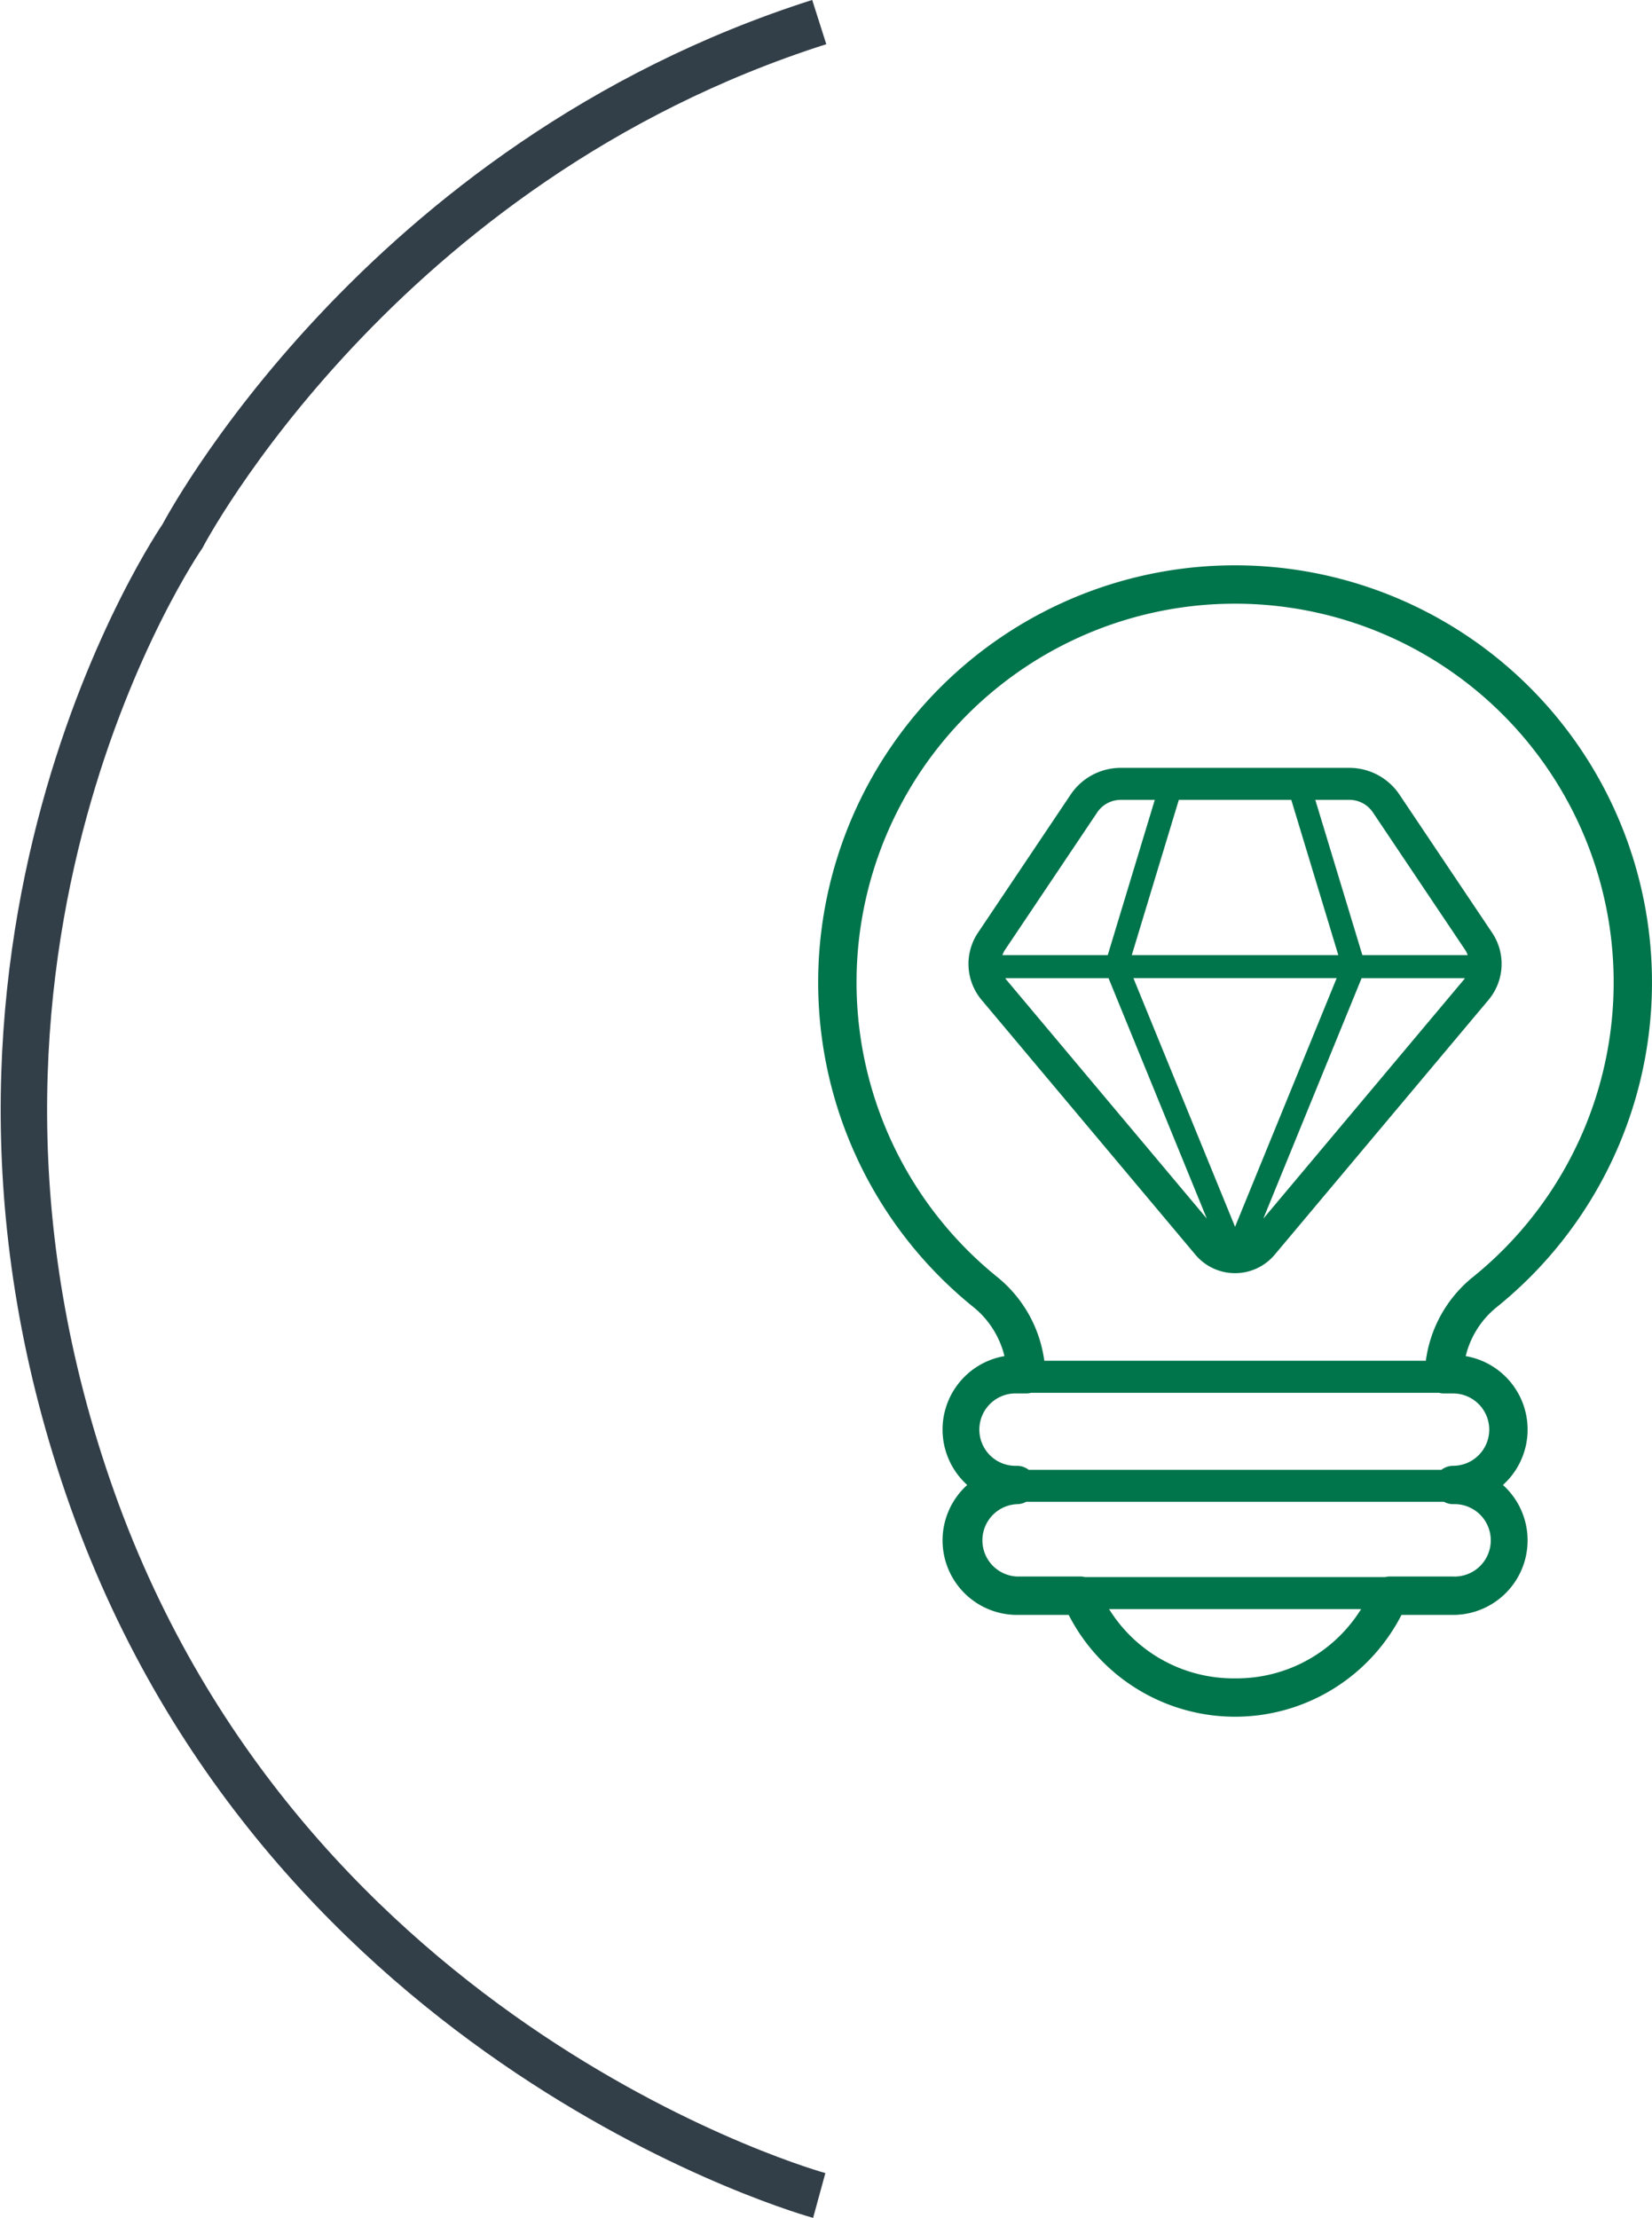
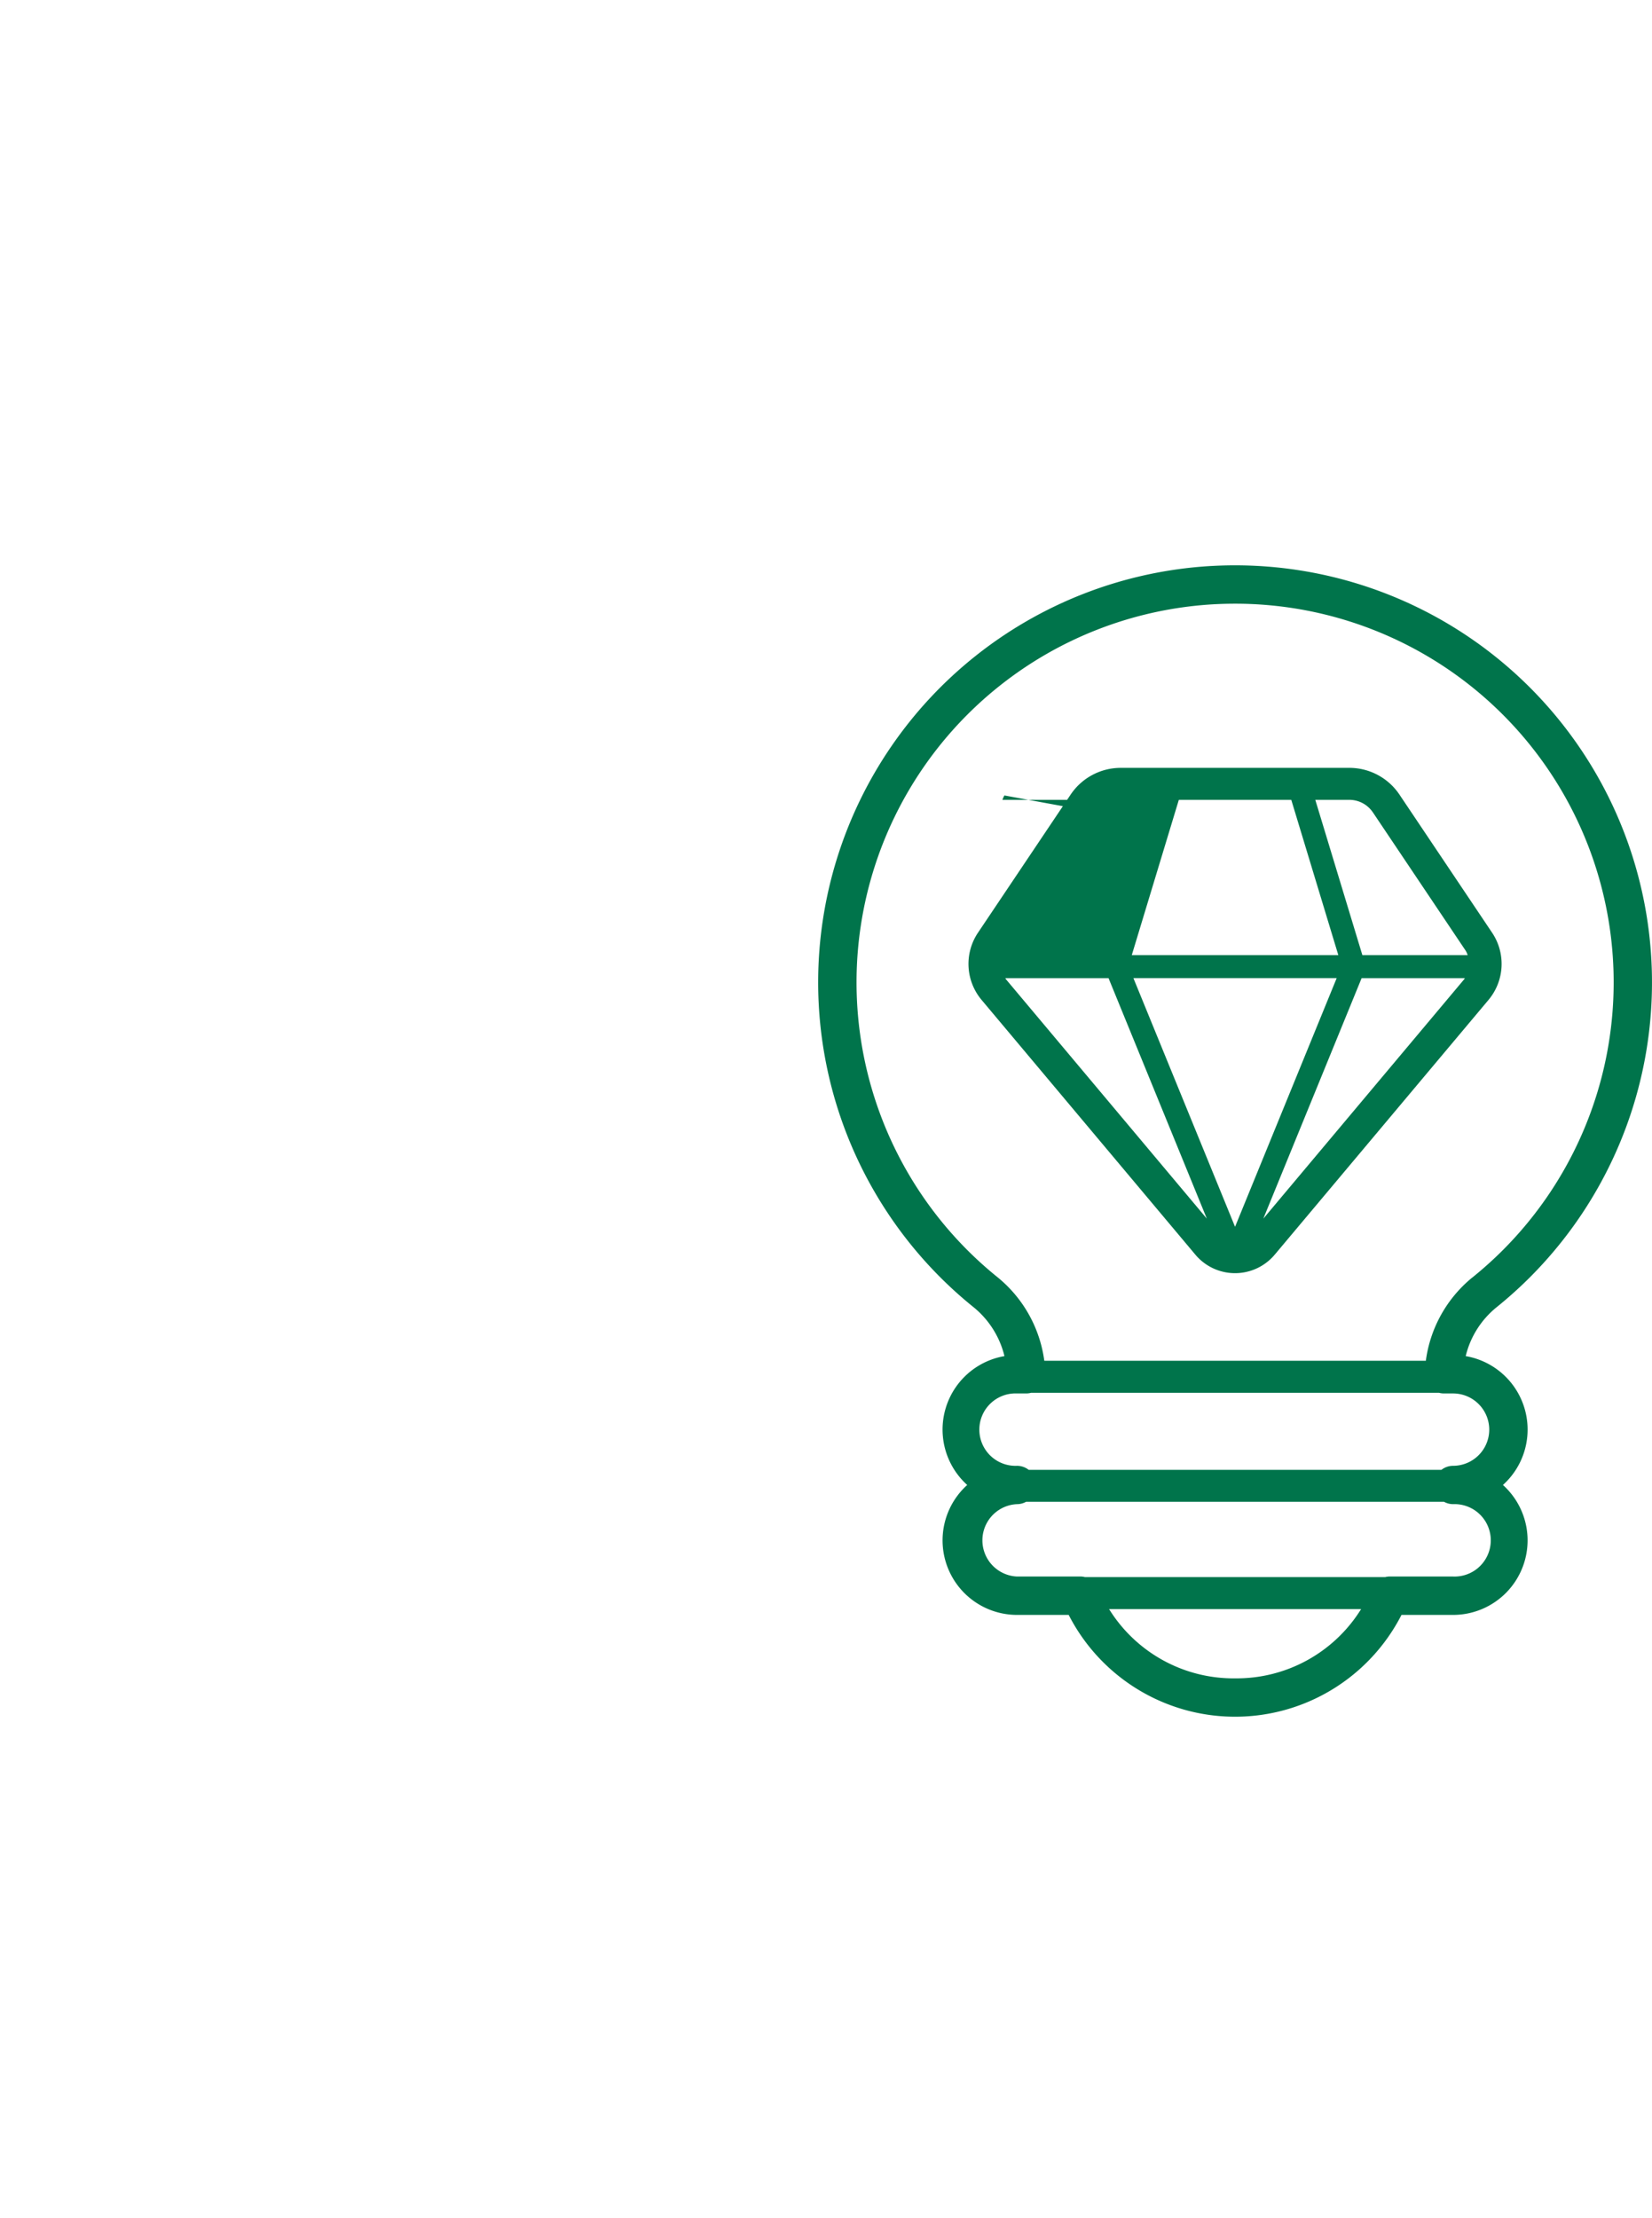
<svg xmlns="http://www.w3.org/2000/svg" width="177.992" height="238.857" viewBox="0 0 177.992 238.857">
  <g id="Group_272" data-name="Group 272" transform="translate(-682.429 -4228.618)">
-     <path id="Path_7" data-name="Path 7" d="M1798.12,312.1s-57.234-15.668-78.314-74.943,9.707-103.757,9.707-103.757,20.994-40.19,68.608-55.364" transform="translate(-1027.424 4152.959)" fill="none" stroke="#323e48" stroke-width="5" />
    <g id="noun-brilliant-idea-3492061-ffffff" transform="translate(561.802 4229.5)">
      <path id="Path_82" data-name="Path 82" d="M253.7,60c-1.09,0-2.2.04-3.293.118a44.916,44.916,0,0,0-24.857,79.8,9.756,9.756,0,0,1,3.3,5.245,8.027,8.027,0,0,0-4.011,13.878,8.027,8.027,0,0,0,5.372,13.993h5.56a20.14,20.14,0,0,0,35.857,0h5.558a8.027,8.027,0,0,0,5.372-13.993,8.026,8.026,0,0,0-4.012-13.878,9.692,9.692,0,0,1,3.288-5.231A44.917,44.917,0,0,0,253.7,60Zm0,119.868a15.782,15.782,0,0,1-13.578-7.462h27.156A15.783,15.783,0,0,1,253.7,179.867ZM277.183,168.9h-6.918a2.044,2.044,0,0,0-.378.058h-32.38a2.044,2.044,0,0,0-.378-.058h-6.92a3.9,3.9,0,0,1,0-7.793,2.037,2.037,0,0,0,.971-.253h45.032a2.047,2.047,0,0,0,.971.253,3.9,3.9,0,1,1,0,7.793Zm3.9-15.823a3.9,3.9,0,0,1-3.9,3.9,2.048,2.048,0,0,0-1.255.436H231.465a2.05,2.05,0,0,0-1.255-.436,3.9,3.9,0,1,1,0-7.793h1.006a2.082,2.082,0,0,0,.505-.07h43.951a2.067,2.067,0,0,0,.505.07h1.006a3.9,3.9,0,0,1,3.9,3.9Zm-1.841-16.367a13.951,13.951,0,0,0-4.99,8.956H233.143a13.986,13.986,0,0,0-5-8.967A40.784,40.784,0,0,1,250.7,64.24c1-.072,2.006-.108,3-.108a40.783,40.783,0,0,1,25.543,72.581Z" fill="#00744b" />
-       <path id="Path_83" data-name="Path 83" d="M396.271,252.867a6.5,6.5,0,0,0-5.407-2.884h-24.62a6.5,6.5,0,0,0-5.407,2.884l-9.994,14.889a6.029,6.029,0,0,0,.387,7.2l23.049,27.454a5.582,5.582,0,0,0,8.549,0l23.049-27.454a6.029,6.029,0,0,0,.387-7.2Zm-2.861,1.918,9.994,14.889a2.434,2.434,0,0,1,.215.474H392.272L387.2,253.427h3.661a3.059,3.059,0,0,1,2.547,1.357Zm-14.855,44.624-10.951-26.78h21.9Zm-11.127-29.26,5.069-16.721h12.115l5.069,16.721ZM363.7,254.786a3.059,3.059,0,0,1,2.546-1.357h3.661l-5.069,16.721H353.491a2.446,2.446,0,0,1,.215-.474Zm-9.831,17.962c-.03-.036-.041-.08-.069-.117h11.124l10.591,25.9ZM381.6,298.53l10.591-25.9h11.124c-.027.037-.04.081-.069.117Z" transform="translate(-124.859 -168.171)" fill="#00744b" />
+       <path id="Path_83" data-name="Path 83" d="M396.271,252.867a6.5,6.5,0,0,0-5.407-2.884h-24.62a6.5,6.5,0,0,0-5.407,2.884l-9.994,14.889a6.029,6.029,0,0,0,.387,7.2l23.049,27.454a5.582,5.582,0,0,0,8.549,0l23.049-27.454a6.029,6.029,0,0,0,.387-7.2Zm-2.861,1.918,9.994,14.889a2.434,2.434,0,0,1,.215.474H392.272L387.2,253.427h3.661a3.059,3.059,0,0,1,2.547,1.357Zm-14.855,44.624-10.951-26.78h21.9Zm-11.127-29.26,5.069-16.721h12.115l5.069,16.721ZM363.7,254.786a3.059,3.059,0,0,1,2.546-1.357h3.661H353.491a2.446,2.446,0,0,1,.215-.474Zm-9.831,17.962c-.03-.036-.041-.08-.069-.117h11.124l10.591,25.9ZM381.6,298.53l10.591-25.9h11.124c-.027.037-.04.081-.069.117Z" transform="translate(-124.859 -168.171)" fill="#00744b" />
    </g>
  </g>
</svg>